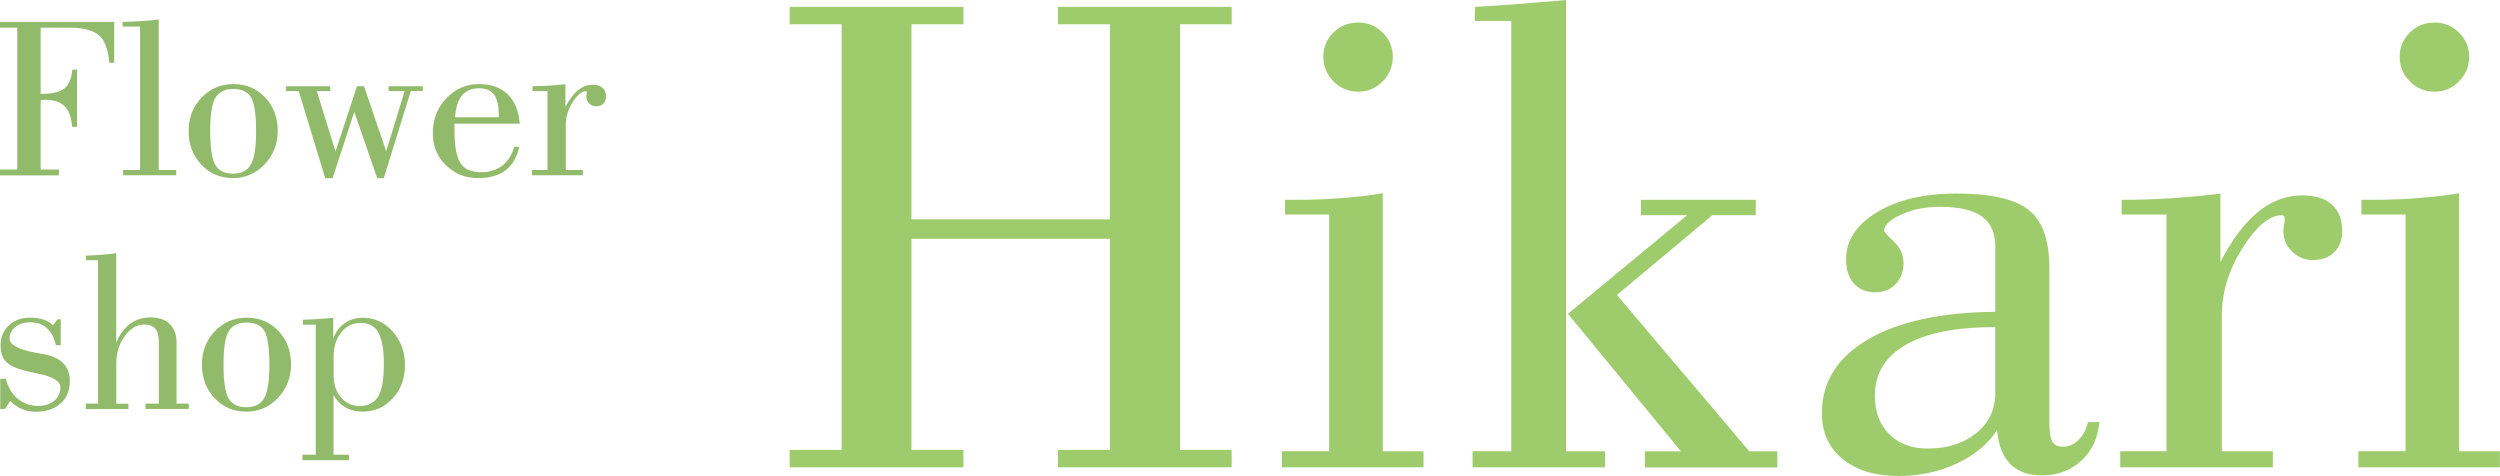
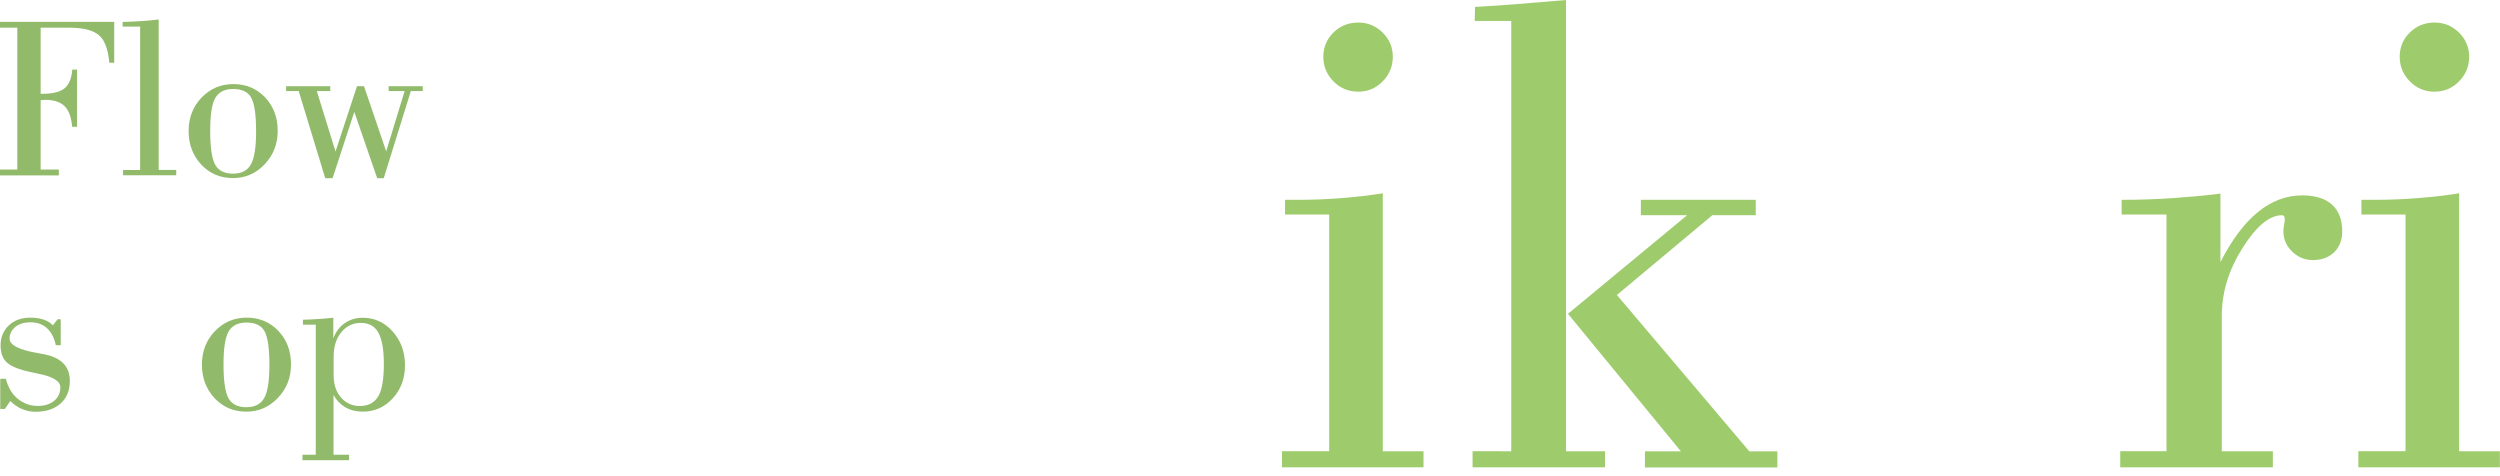
<svg xmlns="http://www.w3.org/2000/svg" version="1.1" id="レイヤー_1" x="0px" y="0px" viewBox="0 0 214.08 40.75" style="enable-background:new 0 0 214.08 40.75;" xml:space="preserve">
  <style type="text/css"> .st0{fill:#91BA6A;} .st1{fill:#9ECC6D;} </style>
  <g>
    <path class="st0" d="M0,15.02v-0.5h1.48V2.37H0v-0.5h9.78v3.5H9.36C9.26,4.24,8.98,3.46,8.49,3.03S7.15,2.37,5.94,2.37H3.48v5.66 h0.19c0.86,0,1.48-0.16,1.86-0.47s0.6-0.85,0.66-1.6L6.6,5.96v4.9H6.18C6.11,10.05,5.9,9.46,5.54,9.1S4.63,8.55,3.88,8.55 c-0.05,0-0.11,0-0.2,0.01S3.53,8.58,3.48,8.58v5.94h1.56v0.5H0z" />
    <path class="st0" d="M10.54,15.02v-0.46H12V2.28h-1.5V1.88c0.53-0.01,1.05-0.04,1.56-0.07s1.03-0.08,1.53-0.14v12.88h1.5v0.46 H10.54z" />
    <path class="st0" d="M16.15,11.22c0-1.13,0.37-2.09,1.11-2.86s1.65-1.16,2.72-1.16c1.09,0,2,0.38,2.72,1.14s1.08,1.72,1.08,2.86 c0,1.13-0.37,2.08-1.12,2.87s-1.65,1.18-2.7,1.18c-1.09,0-2-0.38-2.72-1.15S16.15,12.37,16.15,11.22z M18,11.22 c0,1.45,0.15,2.41,0.44,2.91s0.8,0.74,1.52,0.74c0.72,0,1.22-0.26,1.52-0.78s0.45-1.47,0.45-2.84c0-1.46-0.15-2.43-0.43-2.91 s-0.8-0.72-1.52-0.72c-0.73,0-1.24,0.25-1.54,0.76S18,9.83,18,11.22z" />
    <path class="st0" d="M27.85,15.26L25.58,7.8h-1.08V7.38h3.78V7.8h-1.15l1.6,5.18l1.84-5.6h0.6l1.9,5.58l1.58-5.16h-1.37V7.38h2.92 V7.8h-1.02l-2.32,7.46h-0.56l-1.96-5.68l-1.86,5.68H27.85z" />
-     <path class="st0" d="M38.92,10.6v0.59c0,1.32,0.17,2.24,0.51,2.77s0.93,0.79,1.77,0.79c0.71,0,1.31-0.19,1.81-0.57 s0.84-0.92,1.02-1.61h0.44c-0.2,0.89-0.59,1.56-1.18,2.01s-1.37,0.67-2.34,0.67c-1.1,0-2.02-0.37-2.77-1.11s-1.12-1.65-1.12-2.72 c0-1.18,0.38-2.18,1.15-2.99s1.7-1.23,2.81-1.23c1.04,0,1.85,0.29,2.45,0.87s0.95,1.42,1.04,2.52H38.92z M38.97,10.04h3.74v-0.2 c0-0.81-0.14-1.39-0.41-1.75S41.6,7.56,41,7.56c-0.62,0-1.1,0.21-1.44,0.62S39.03,9.21,38.97,10.04z" />
-     <path class="st0" d="M45.56,15.02v-0.46h1.32V7.8H45.6V7.38c0.51,0,1.01-0.02,1.48-0.05S48,7.26,48.42,7.21v1.95 c0.33-0.64,0.68-1.11,1.07-1.43s0.81-0.47,1.26-0.47c0.37,0,0.65,0.09,0.85,0.26s0.29,0.43,0.29,0.76c0,0.25-0.08,0.45-0.23,0.6 S51.31,9.1,51.05,9.1c-0.23,0-0.42-0.08-0.59-0.24s-0.25-0.35-0.25-0.58c0-0.05,0.01-0.11,0.02-0.19s0.02-0.12,0.02-0.14 c0-0.05-0.01-0.09-0.02-0.11s-0.03-0.03-0.06-0.03c-0.36,0-0.73,0.31-1.13,0.94s-0.59,1.27-0.59,1.92v3.88h1.46v0.46H45.56z" />
    <path class="st0" d="M0.02,35.02v-2.58H0.5c0.2,0.74,0.53,1.31,1.02,1.71s1.06,0.61,1.73,0.61c0.57,0,1.04-0.15,1.39-0.44 s0.53-0.68,0.53-1.15c0-0.54-0.65-0.93-1.94-1.18c-0.25-0.05-0.45-0.09-0.6-0.13c-1-0.21-1.67-0.48-2.04-0.82s-0.54-0.82-0.54-1.46 c0-0.7,0.24-1.28,0.71-1.72S1.84,27.2,2.6,27.2c0.43,0,0.81,0.06,1.14,0.17s0.59,0.28,0.79,0.49l0.4-0.52H5.2v2.22H4.78 c-0.14-0.64-0.39-1.12-0.76-1.46s-0.84-0.5-1.42-0.5c-0.53,0-0.96,0.13-1.28,0.39S0.82,28.59,0.82,29c0,0.53,0.76,0.94,2.28,1.21 c0.25,0.05,0.45,0.08,0.59,0.11c0.77,0.14,1.34,0.4,1.72,0.78s0.57,0.89,0.57,1.52c0,0.81-0.26,1.46-0.79,1.93 s-1.24,0.71-2.13,0.71c-0.41,0-0.8-0.08-1.17-0.23s-0.7-0.39-1.01-0.69l-0.46,0.68H0.02z" />
-     <path class="st0" d="M7.35,35.02v-0.46H8.4V22.28H7.37v-0.39c0.43-0.01,0.86-0.04,1.28-0.07s0.86-0.08,1.3-0.14v7.68 c0.29-0.72,0.69-1.26,1.19-1.63s1.09-0.55,1.76-0.55c0.7,0,1.24,0.19,1.63,0.57s0.59,0.9,0.59,1.57v5.24h1.04v0.46h-3.7v-0.46h1.14 v-5.3c0-0.5-0.1-0.87-0.3-1.11s-0.51-0.36-0.94-0.36c-0.64,0-1.2,0.33-1.68,0.99s-0.72,1.44-0.72,2.33v3.46H11v0.46H7.35z" />
    <path class="st0" d="M17.29,31.22c0-1.13,0.37-2.09,1.11-2.86s1.65-1.16,2.72-1.16c1.09,0,2,0.38,2.72,1.14s1.08,1.72,1.08,2.86 c0,1.13-0.37,2.08-1.12,2.87s-1.65,1.18-2.7,1.18c-1.09,0-2-0.38-2.72-1.15S17.29,32.37,17.29,31.22z M19.14,31.22 c0,1.45,0.15,2.41,0.44,2.91s0.8,0.74,1.52,0.74c0.72,0,1.22-0.26,1.52-0.78s0.45-1.47,0.45-2.84c0-1.46-0.15-2.43-0.43-2.91 s-0.8-0.72-1.52-0.72c-0.73,0-1.24,0.25-1.54,0.76S19.14,29.83,19.14,31.22z" />
    <path class="st0" d="M27.04,38.94V27.8h-1.1v-0.42c0.43-0.01,0.86-0.03,1.29-0.06s0.87-0.06,1.31-0.11v1.77 c0.2-0.55,0.53-0.99,0.97-1.3s0.96-0.47,1.55-0.47c1.01,0,1.87,0.39,2.57,1.18s1.05,1.75,1.05,2.89c0,1.13-0.35,2.07-1.05,2.83 s-1.56,1.14-2.57,1.14c-0.56,0-1.05-0.12-1.48-0.37s-0.77-0.6-1.02-1.06v5.12h1.33v0.47H25.9v-0.47H27.04z M28.57,30.56v1.58 c0,0.78,0.21,1.42,0.63,1.9s0.96,0.73,1.61,0.73c0.73,0,1.25-0.28,1.58-0.83s0.48-1.48,0.48-2.78c0-1.23-0.16-2.12-0.47-2.68 s-0.82-0.83-1.51-0.83c-0.67,0-1.23,0.27-1.67,0.81S28.57,29.7,28.57,30.56z" />
  </g>
  <g>
-     <path class="st1" d="M67.62,40.02v-1.49h4.45V2.08h-4.45V0.59H82.5v1.49h-4.45v16.7h16.99V2.08h-4.45V0.59h14.88v1.49h-4.42v36.45 h4.42v1.49H90.59v-1.49h4.45V20.45H78.05v18.08h4.45v1.49H67.62z" />
    <path class="st1" d="M109.78,40.02v-1.38h4.04V18.37h-3.78v-1.26h1.14c1.26,0,2.5-0.05,3.73-0.15c1.23-0.1,2.4-0.23,3.5-0.41v22.09 h3.49v1.38H109.78z M113.32,4.86c0-0.82,0.29-1.51,0.87-2.08c0.58-0.57,1.29-0.85,2.12-0.85c0.81,0,1.51,0.29,2.09,0.86 c0.58,0.58,0.87,1.26,0.87,2.07c0,0.82-0.29,1.52-0.87,2.11c-0.58,0.59-1.28,0.88-2.09,0.88c-0.83,0-1.54-0.29-2.12-0.88 S113.32,5.68,113.32,4.86z" />
    <path class="st1" d="M129.41,38.64V1.79h-3.13l0.03-1.2c1.09-0.06,2.21-0.13,3.35-0.22s2.62-0.21,4.44-0.37v38.64h3.34v1.38H126.1 v-1.38H129.41z M134.27,26.87l10.2-8.44h-3.96v-1.32h9.84v1.32h-3.72l-8.17,6.83l11.34,13.39h2.4v1.38h-11.34v-1.38h3.08 L134.27,26.87z" />
-     <path class="st1" d="M171.01,36.83c-0.76,1.19-1.91,2.14-3.44,2.86c-1.53,0.71-3.19,1.07-4.97,1.07c-2.03,0-3.64-0.49-4.82-1.46 c-1.18-0.98-1.77-2.27-1.77-3.9c0-2.68,1.31-4.79,3.94-6.33c2.63-1.54,6.26-2.33,10.91-2.37v-5.62c0-1.15-0.39-2-1.16-2.55 c-0.77-0.55-1.96-0.82-3.56-0.82c-1.27,0-2.39,0.22-3.35,0.67c-0.97,0.45-1.45,0.91-1.45,1.38c0,0.08,0.28,0.39,0.83,0.92 c0.56,0.54,0.83,1.15,0.83,1.83c0,0.74-0.22,1.35-0.67,1.82s-1.03,0.7-1.73,0.7c-0.78,0-1.4-0.25-1.85-0.76 c-0.45-0.51-0.67-1.19-0.67-2.05c0-1.62,0.88-2.97,2.64-4.04c1.76-1.07,4.02-1.61,6.8-1.61c2.93,0,4.99,0.46,6.18,1.39 c1.19,0.93,1.79,2.58,1.79,4.97v13.1c0,0.92,0.09,1.52,0.26,1.8c0.18,0.28,0.49,0.42,0.94,0.42c0.49,0,0.93-0.2,1.32-0.6 c0.39-0.4,0.65-0.9,0.79-1.51h0.97c-0.12,1.37-0.63,2.47-1.54,3.31s-2.04,1.26-3.38,1.26c-1.15,0-2.05-0.32-2.7-0.97 S171.13,38.12,171.01,36.83z M170.86,28.01c-3.34,0-5.89,0.5-7.66,1.51c-1.77,1.01-2.65,2.47-2.65,4.38c0,1.37,0.41,2.46,1.23,3.28 s1.91,1.23,3.28,1.23c1.7,0,3.09-0.44,4.17-1.32s1.63-2.02,1.63-3.43V28.01z" />
    <path class="st1" d="M181.56,40.02v-1.38h3.96V18.37h-3.84v-1.26c1.54,0,3.03-0.05,4.45-0.15c1.43-0.1,2.76-0.22,4.01-0.38v5.86 c0.98-1.91,2.05-3.34,3.22-4.29c1.17-0.95,2.43-1.42,3.78-1.42c1.11,0,1.96,0.26,2.55,0.79s0.88,1.29,0.88,2.29 c0,0.74-0.23,1.34-0.69,1.79c-0.46,0.45-1.07,0.67-1.83,0.67c-0.68,0-1.27-0.24-1.77-0.73c-0.5-0.49-0.75-1.06-0.75-1.73 c0-0.16,0.02-0.34,0.06-0.56c0.04-0.21,0.06-0.35,0.06-0.41c0-0.16-0.02-0.26-0.06-0.32s-0.1-0.09-0.18-0.09 c-1.07,0-2.2,0.94-3.38,2.81s-1.77,3.8-1.77,5.77v11.63h4.37v1.38H181.56z" />
    <path class="st1" d="M201.95,40.02v-1.38h4.04V18.37h-3.78v-1.26h1.14c1.26,0,2.5-0.05,3.73-0.15c1.23-0.1,2.4-0.23,3.5-0.41v22.09 h3.49v1.38H201.95z M205.49,4.86c0-0.82,0.29-1.51,0.87-2.08c0.58-0.57,1.29-0.85,2.12-0.85c0.81,0,1.51,0.29,2.09,0.86 c0.58,0.58,0.87,1.26,0.87,2.07c0,0.82-0.29,1.52-0.87,2.11c-0.58,0.59-1.28,0.88-2.09,0.88c-0.83,0-1.54-0.29-2.12-0.88 S205.49,5.68,205.49,4.86z" />
  </g>
</svg>